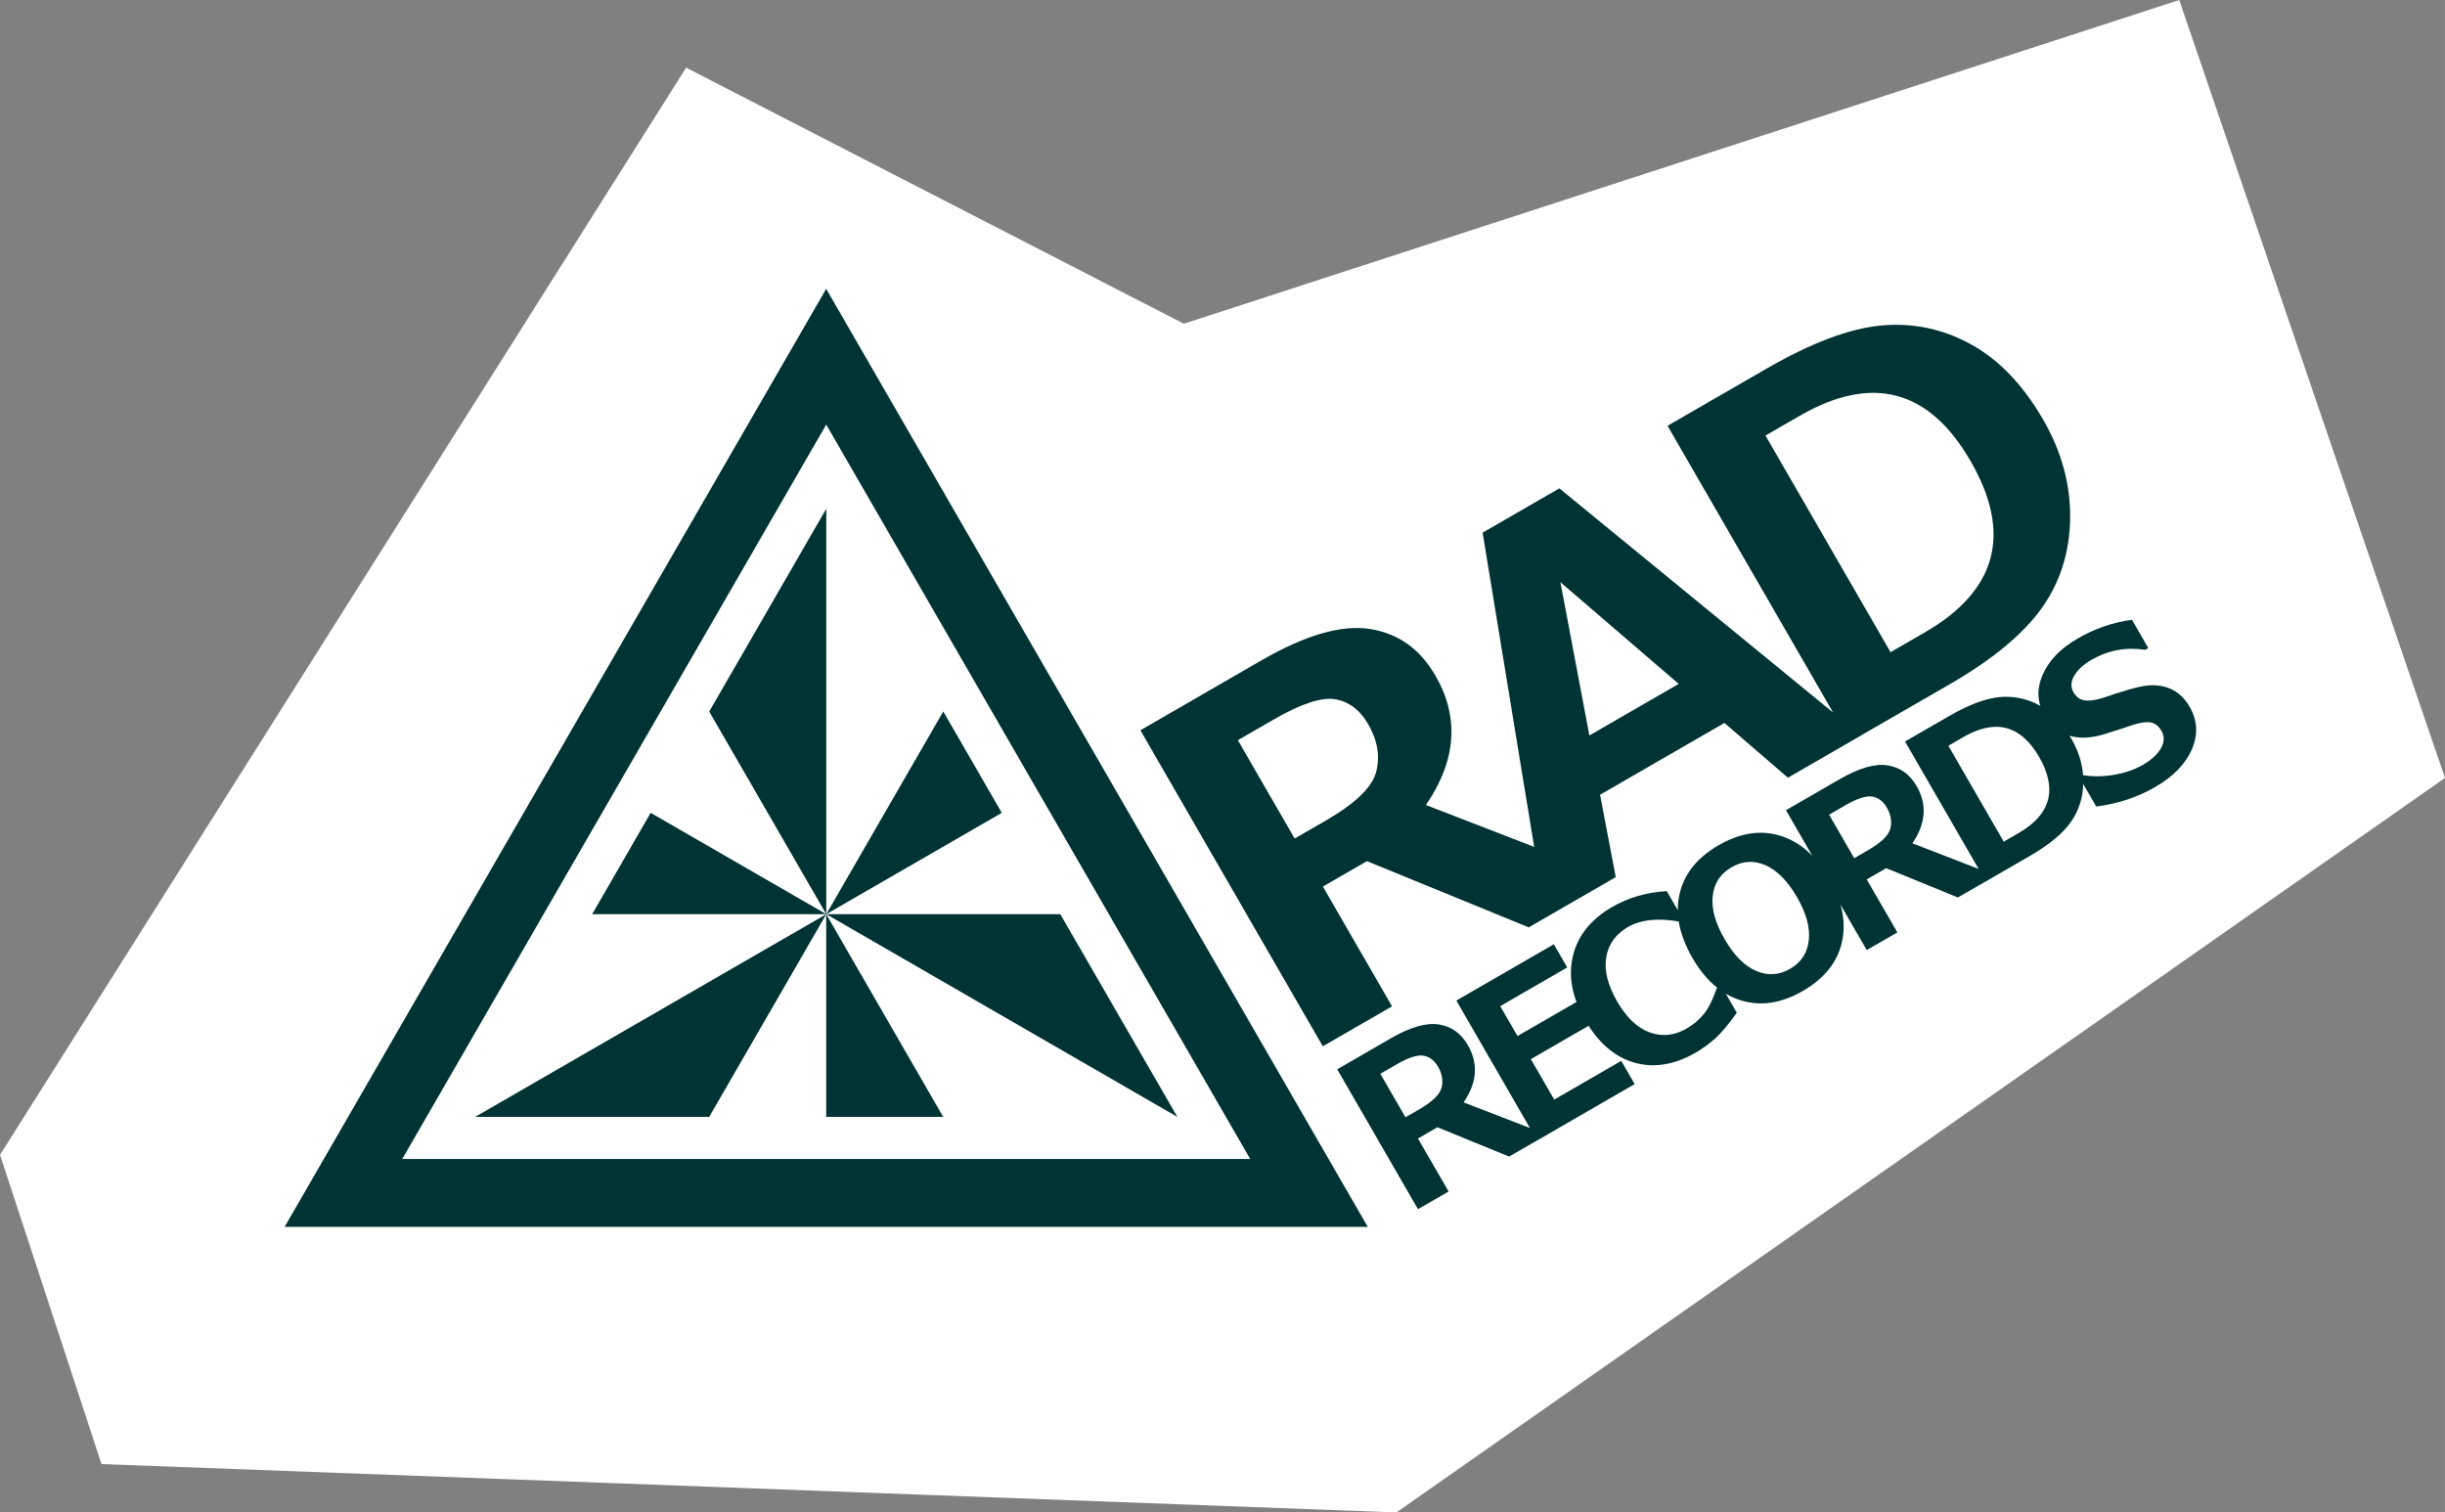
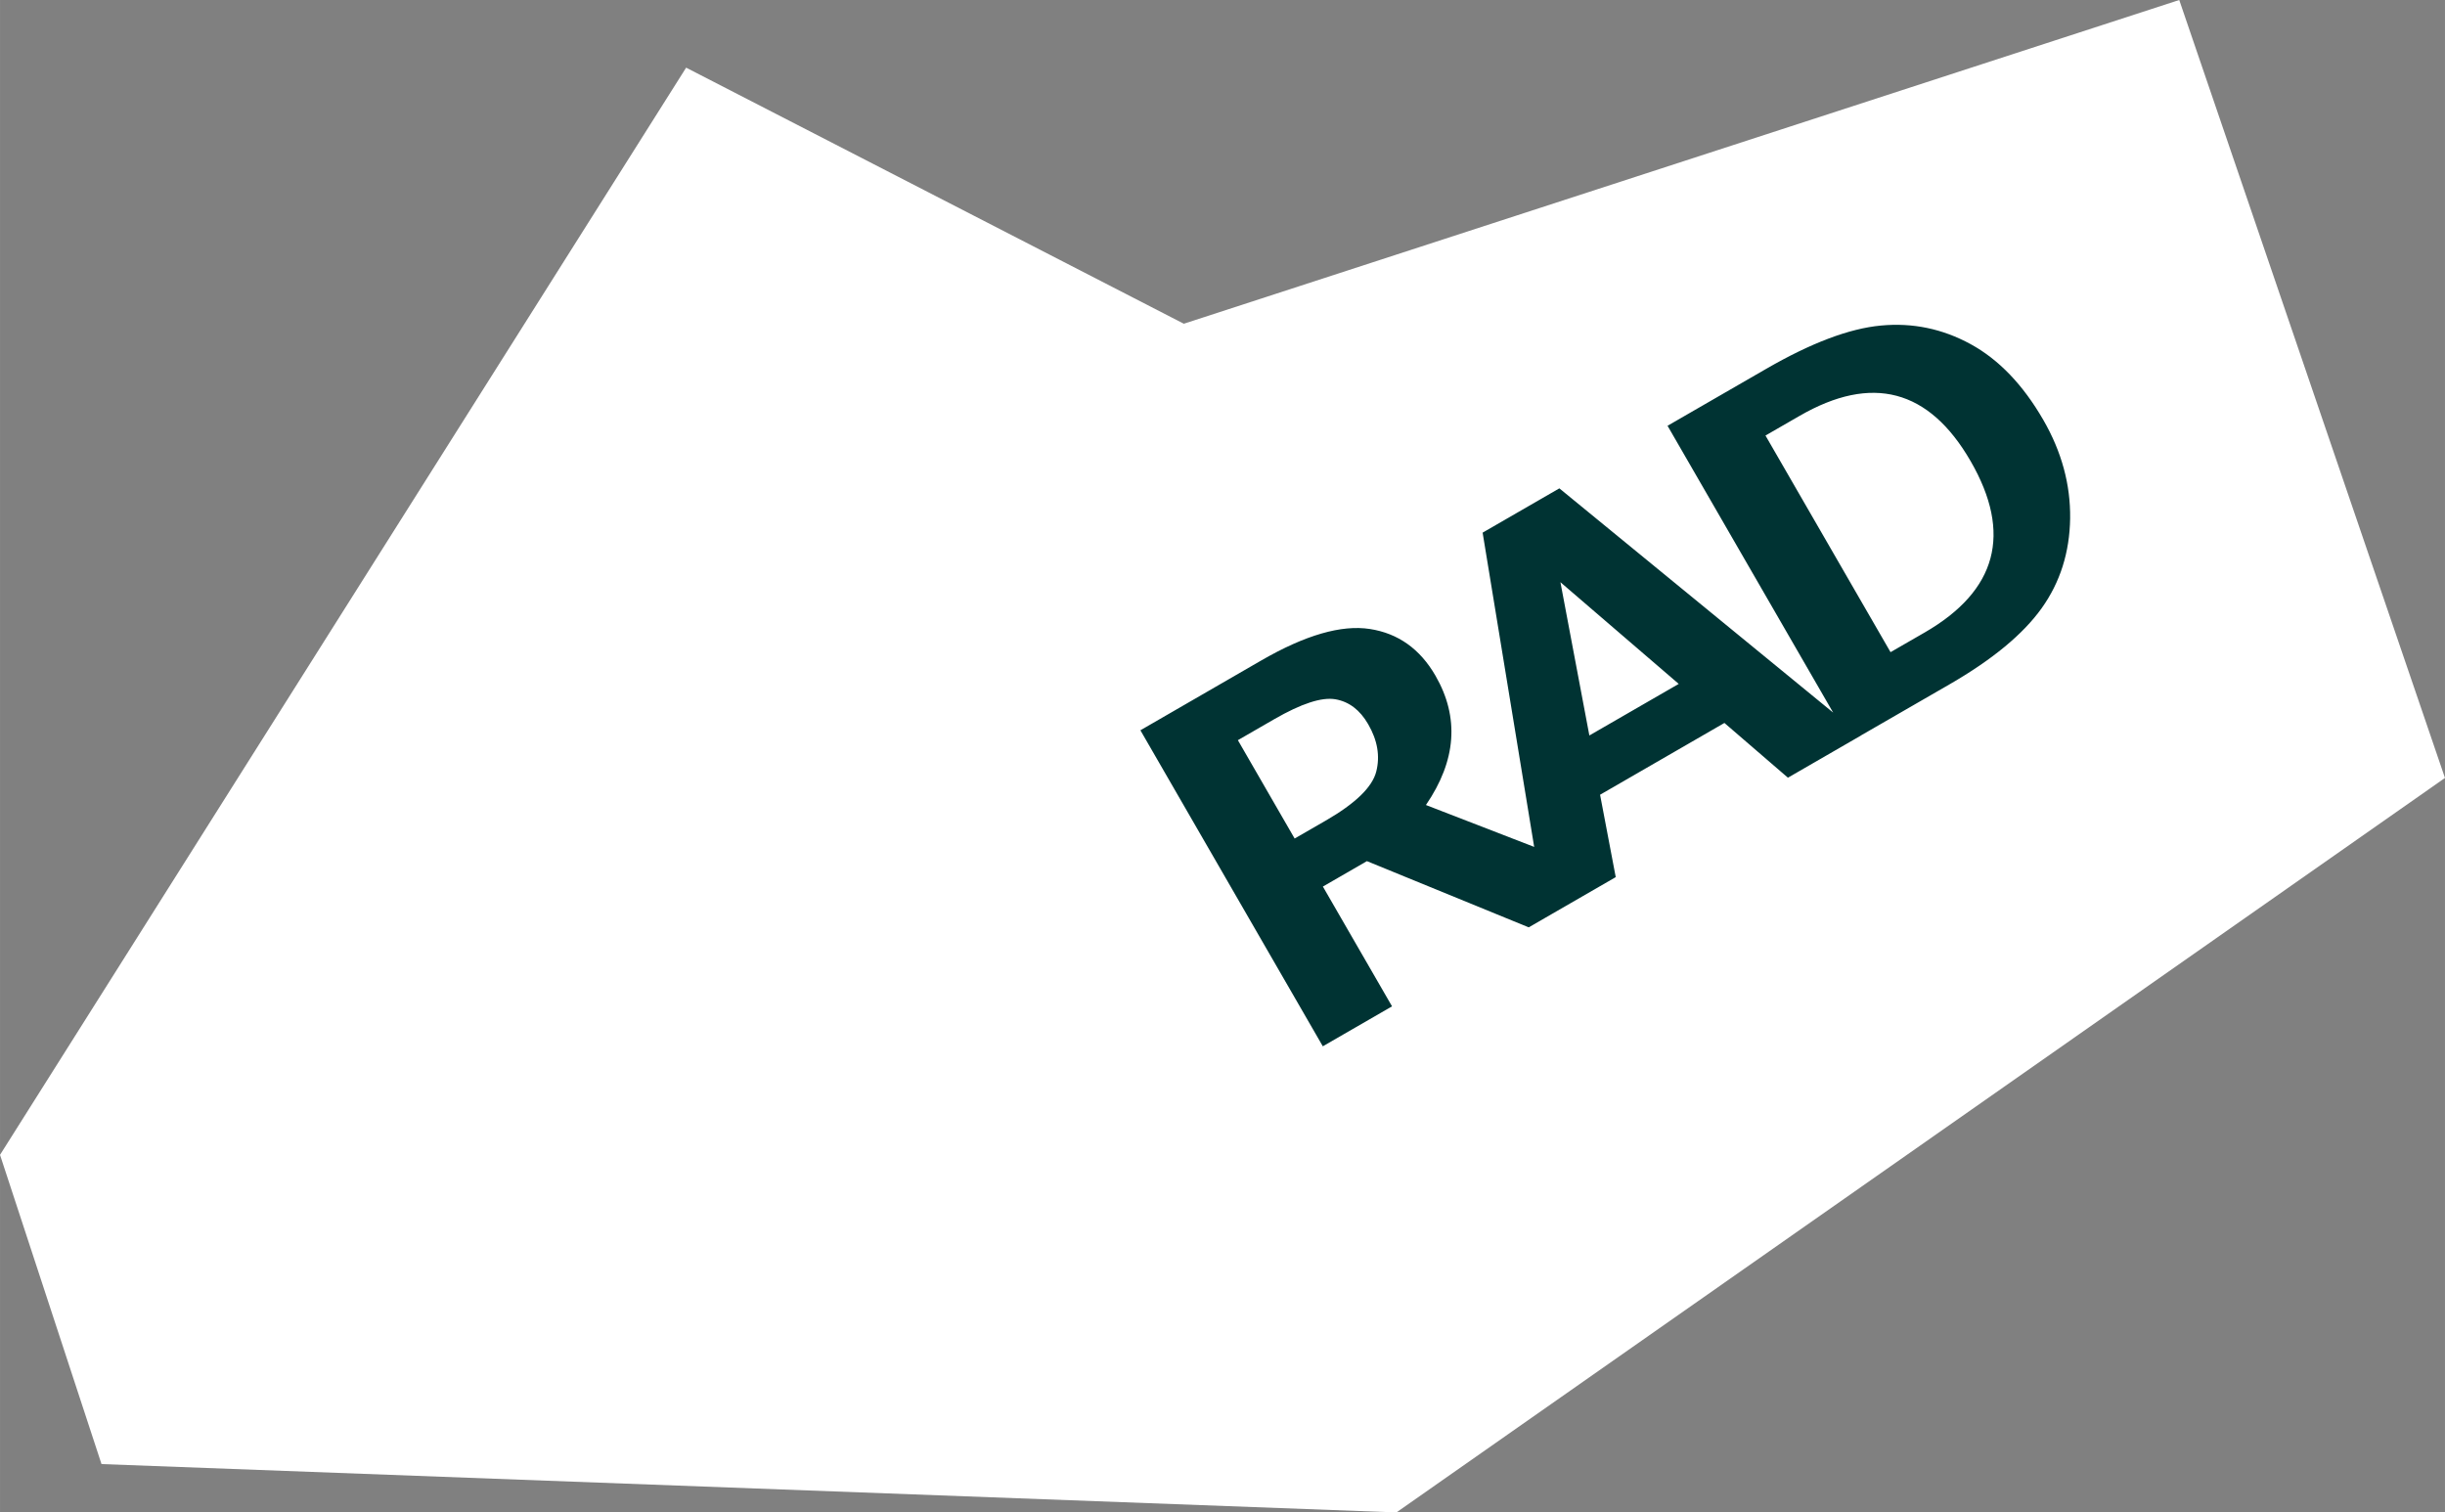
<svg xmlns="http://www.w3.org/2000/svg" xml:space="preserve" width="94.587mm" height="58.509mm" style="shape-rendering:geometricPrecision; text-rendering:geometricPrecision; image-rendering:optimizeQuality; fill-rule:evenodd; clip-rule:evenodd" viewBox="0 0 39.031 24.144">
  <rect x="0" y="0" width="39.031" height="24.144" fill="#808080" stroke="none" />
  <defs>
    <style type="text/css">
   
    .fil2 {fill:#003333}
    .fil0 {fill:white}
    .fil1 {fill:#003333;fill-rule:nonzero}
   
  </style>
  </defs>
  <g id="Layer_x0020_1">
    <polygon class="fil0" points="10.953,1.08 0,18.436 1.62,23.372 22.292,24.144 39.031,12.419 34.789,0 18.898,5.168 " />
    <g id="_149014096">
      <path id="_149014192" class="fil1" d="M25.771 14.015l-1.367 0.789 -2.583 -1.057 -0.703 0.406 1.104 1.912 -1.105 0.638 -2.912 -5.045 1.932 -1.116c0.7,-0.404 1.277,-0.571 1.731,-0.501 0.452,0.07 0.801,0.319 1.047,0.745 0.385,0.667 0.334,1.355 -0.152,2.065l3.008 1.164zm-6.01 -2.199l0.906 1.57 0.496 -0.286c0.475,-0.274 0.744,-0.535 0.807,-0.783 0.063,-0.247 0.02,-0.499 -0.129,-0.756 -0.131,-0.227 -0.305,-0.36 -0.524,-0.398 -0.218,-0.037 -0.544,0.069 -0.977,0.319l-0.579 0.334zm9.95 -0.076l-1.169 0.675 -1.014 -0.874 -1.985 1.146 0.25 1.315 -1.117 0.645 -1.008 -6.144 1.225 -0.707 4.817 3.945zm-2.913 -0.823l-1.888 -1.623 0.462 2.447 1.426 -0.823zm2.735 0.925l-2.913 -5.045 1.577 -0.91c0.714,-0.412 1.324,-0.643 1.829,-0.69 0.505,-0.048 0.983,0.051 1.433,0.297 0.45,0.246 0.837,0.65 1.16,1.21 0.292,0.506 0.435,1.03 0.428,1.572 -0.008,0.541 -0.159,1.02 -0.455,1.434 -0.297,0.415 -0.785,0.819 -1.469,1.214l-1.591 0.918zm-1.35 -4.89l1.997 3.459 0.543 -0.313c1.157,-0.668 1.403,-1.581 0.735,-2.737 -0.664,-1.149 -1.575,-1.39 -2.732,-0.721l-0.543 0.313z" />
-       <path id="_149014120" class="fil1" d="M24.696 18.114l-0.605 0.349 -1.144 -0.468 -0.311 0.18 0.489 0.846 -0.489 0.282 -1.289 -2.233 0.855 -0.494c0.31,-0.179 0.565,-0.253 0.766,-0.222 0.2,0.031 0.355,0.141 0.464,0.33 0.171,0.295 0.148,0.6 -0.067,0.914l1.331 0.515zm-2.661 -0.973l0.401 0.695 0.22 -0.127c0.21,-0.121 0.329,-0.237 0.357,-0.346 0.028,-0.109 0.009,-0.221 -0.057,-0.335 -0.058,-0.101 -0.135,-0.159 -0.232,-0.176 -0.096,-0.016 -0.241,0.03 -0.432,0.141l-0.256 0.148zm4.059 0.166l-1.556 0.899 -1.289 -2.233 1.556 -0.899 0.214 0.37 -1.07 0.618 0.276 0.477 0.994 -0.574 0.213 0.369 -0.994 0.574 0.373 0.646 1.07 -0.618 0.214 0.37zm1.634 -1.143c-0.138,0.194 -0.256,0.334 -0.354,0.42 -0.098,0.086 -0.199,0.158 -0.301,0.218 -0.342,0.197 -0.67,0.251 -0.984,0.161 -0.314,-0.09 -0.576,-0.317 -0.787,-0.682 -0.206,-0.358 -0.27,-0.698 -0.192,-1.022 0.078,-0.324 0.286,-0.583 0.624,-0.779 0.261,-0.151 0.553,-0.236 0.874,-0.254l0.264 0.458 -0.052 0.03c-0.346,-0.063 -0.623,-0.035 -0.831,0.084 -0.198,0.115 -0.314,0.277 -0.348,0.485 -0.034,0.209 0.024,0.443 0.174,0.703 0.149,0.257 0.322,0.423 0.52,0.495 0.198,0.072 0.396,0.051 0.592,-0.063 0.103,-0.059 0.193,-0.135 0.27,-0.227 0.077,-0.093 0.15,-0.242 0.221,-0.449l0.047 -0.027 0.26 0.451zm1.051 -0.344c-0.34,0.196 -0.666,0.246 -0.98,0.152 -0.314,-0.095 -0.575,-0.322 -0.783,-0.683 -0.209,-0.363 -0.277,-0.703 -0.203,-1.022 0.074,-0.318 0.281,-0.577 0.623,-0.774 0.341,-0.197 0.668,-0.248 0.982,-0.152 0.314,0.096 0.575,0.324 0.784,0.686 0.207,0.359 0.274,0.697 0.201,1.017 -0.073,0.319 -0.281,0.578 -0.624,0.776zm-1.138 -1.975c-0.177,0.102 -0.277,0.254 -0.3,0.456 -0.023,0.202 0.04,0.432 0.19,0.691 0.149,0.258 0.316,0.427 0.502,0.507 0.186,0.08 0.368,0.069 0.544,-0.033 0.176,-0.102 0.275,-0.253 0.298,-0.455 0.023,-0.202 -0.04,-0.432 -0.188,-0.689 -0.149,-0.258 -0.316,-0.427 -0.502,-0.509 -0.186,-0.081 -0.367,-0.071 -0.544,0.032zm4.219 0.133l-0.605 0.349 -1.144 -0.468 -0.311 0.18 0.489 0.846 -0.489 0.282 -1.289 -2.233 0.855 -0.494c0.31,-0.179 0.565,-0.253 0.766,-0.222 0.2,0.031 0.355,0.141 0.464,0.33 0.171,0.295 0.148,0.6 -0.067,0.914l1.331 0.515zm-2.661 -0.973l0.401 0.695 0.22 -0.127c0.21,-0.121 0.329,-0.237 0.357,-0.346 0.028,-0.109 0.009,-0.221 -0.057,-0.335 -0.058,-0.101 -0.135,-0.159 -0.232,-0.176 -0.096,-0.016 -0.241,0.03 -0.432,0.141l-0.256 0.148zm2.502 1.065l-1.289 -2.233 0.698 -0.403c0.316,-0.183 0.586,-0.285 0.81,-0.306 0.224,-0.021 0.435,0.023 0.634,0.131 0.199,0.109 0.371,0.288 0.514,0.536 0.129,0.224 0.193,0.456 0.189,0.696 -0.003,0.239 -0.071,0.451 -0.201,0.635 -0.131,0.184 -0.348,0.363 -0.65,0.537l-0.704 0.407zm-0.598 -2.165l0.884 1.531 0.24 -0.139c0.512,-0.296 0.621,-0.7 0.326,-1.212 -0.294,-0.509 -0.697,-0.615 -1.21,-0.319l-0.24 0.139zm2.36 0.969l-0.273 -0.472 0.051 -0.029c0.163,0.027 0.332,0.026 0.506,-0.004 0.175,-0.03 0.328,-0.082 0.461,-0.159 0.138,-0.079 0.234,-0.168 0.289,-0.266 0.056,-0.098 0.058,-0.191 0.007,-0.279 -0.039,-0.068 -0.09,-0.111 -0.154,-0.128 -0.063,-0.017 -0.159,-0.008 -0.286,0.03 -0.088,0.031 -0.242,0.081 -0.46,0.15 -0.218,0.068 -0.41,0.077 -0.574,0.026 -0.164,-0.051 -0.295,-0.161 -0.394,-0.331 -0.117,-0.202 -0.126,-0.417 -0.026,-0.644 0.1,-0.227 0.286,-0.419 0.557,-0.575 0.277,-0.16 0.565,-0.259 0.867,-0.299l0.261 0.452 -0.049 0.028c-0.304,-0.048 -0.591,0.005 -0.86,0.16 -0.127,0.074 -0.218,0.158 -0.274,0.253 -0.055,0.095 -0.059,0.183 -0.011,0.265 0.04,0.07 0.096,0.113 0.167,0.127 0.071,0.014 0.17,0.002 0.3,-0.037 0.126,-0.045 0.268,-0.091 0.427,-0.137 0.16,-0.046 0.286,-0.069 0.379,-0.066 0.093,0.003 0.175,0.018 0.244,0.044 0.07,0.026 0.132,0.065 0.188,0.114 0.056,0.049 0.105,0.111 0.148,0.185 0.126,0.218 0.138,0.444 0.037,0.678 -0.101,0.235 -0.297,0.437 -0.59,0.606 -0.285,0.164 -0.598,0.267 -0.939,0.309z" />
    </g>
-     <path class="fil2" d="M16.926 14.594l-3.736 0 5.605 3.236 -1.869 -3.236zm-3.737 3.236l1.868 0 -1.868 -3.236 0 3.236zm-1.868 0l1.869 -3.236 -5.605 3.236 3.737 0zm-0.934 -4.854l-0.934 1.618 3.737 0 -2.803 -1.618zm0.934 -1.618l1.869 3.236 -0 -6.472 -1.868 3.236zm4.671 1.618l-0.934 -1.618 -1.868 3.236 2.802 -1.618zm-2.803 -8.365l8.646 14.975 -17.292 0 8.646 -14.975zm0.001 2.168l6.768 11.723 -13.537 0 6.768 -11.723z" />
  </g>
</svg>